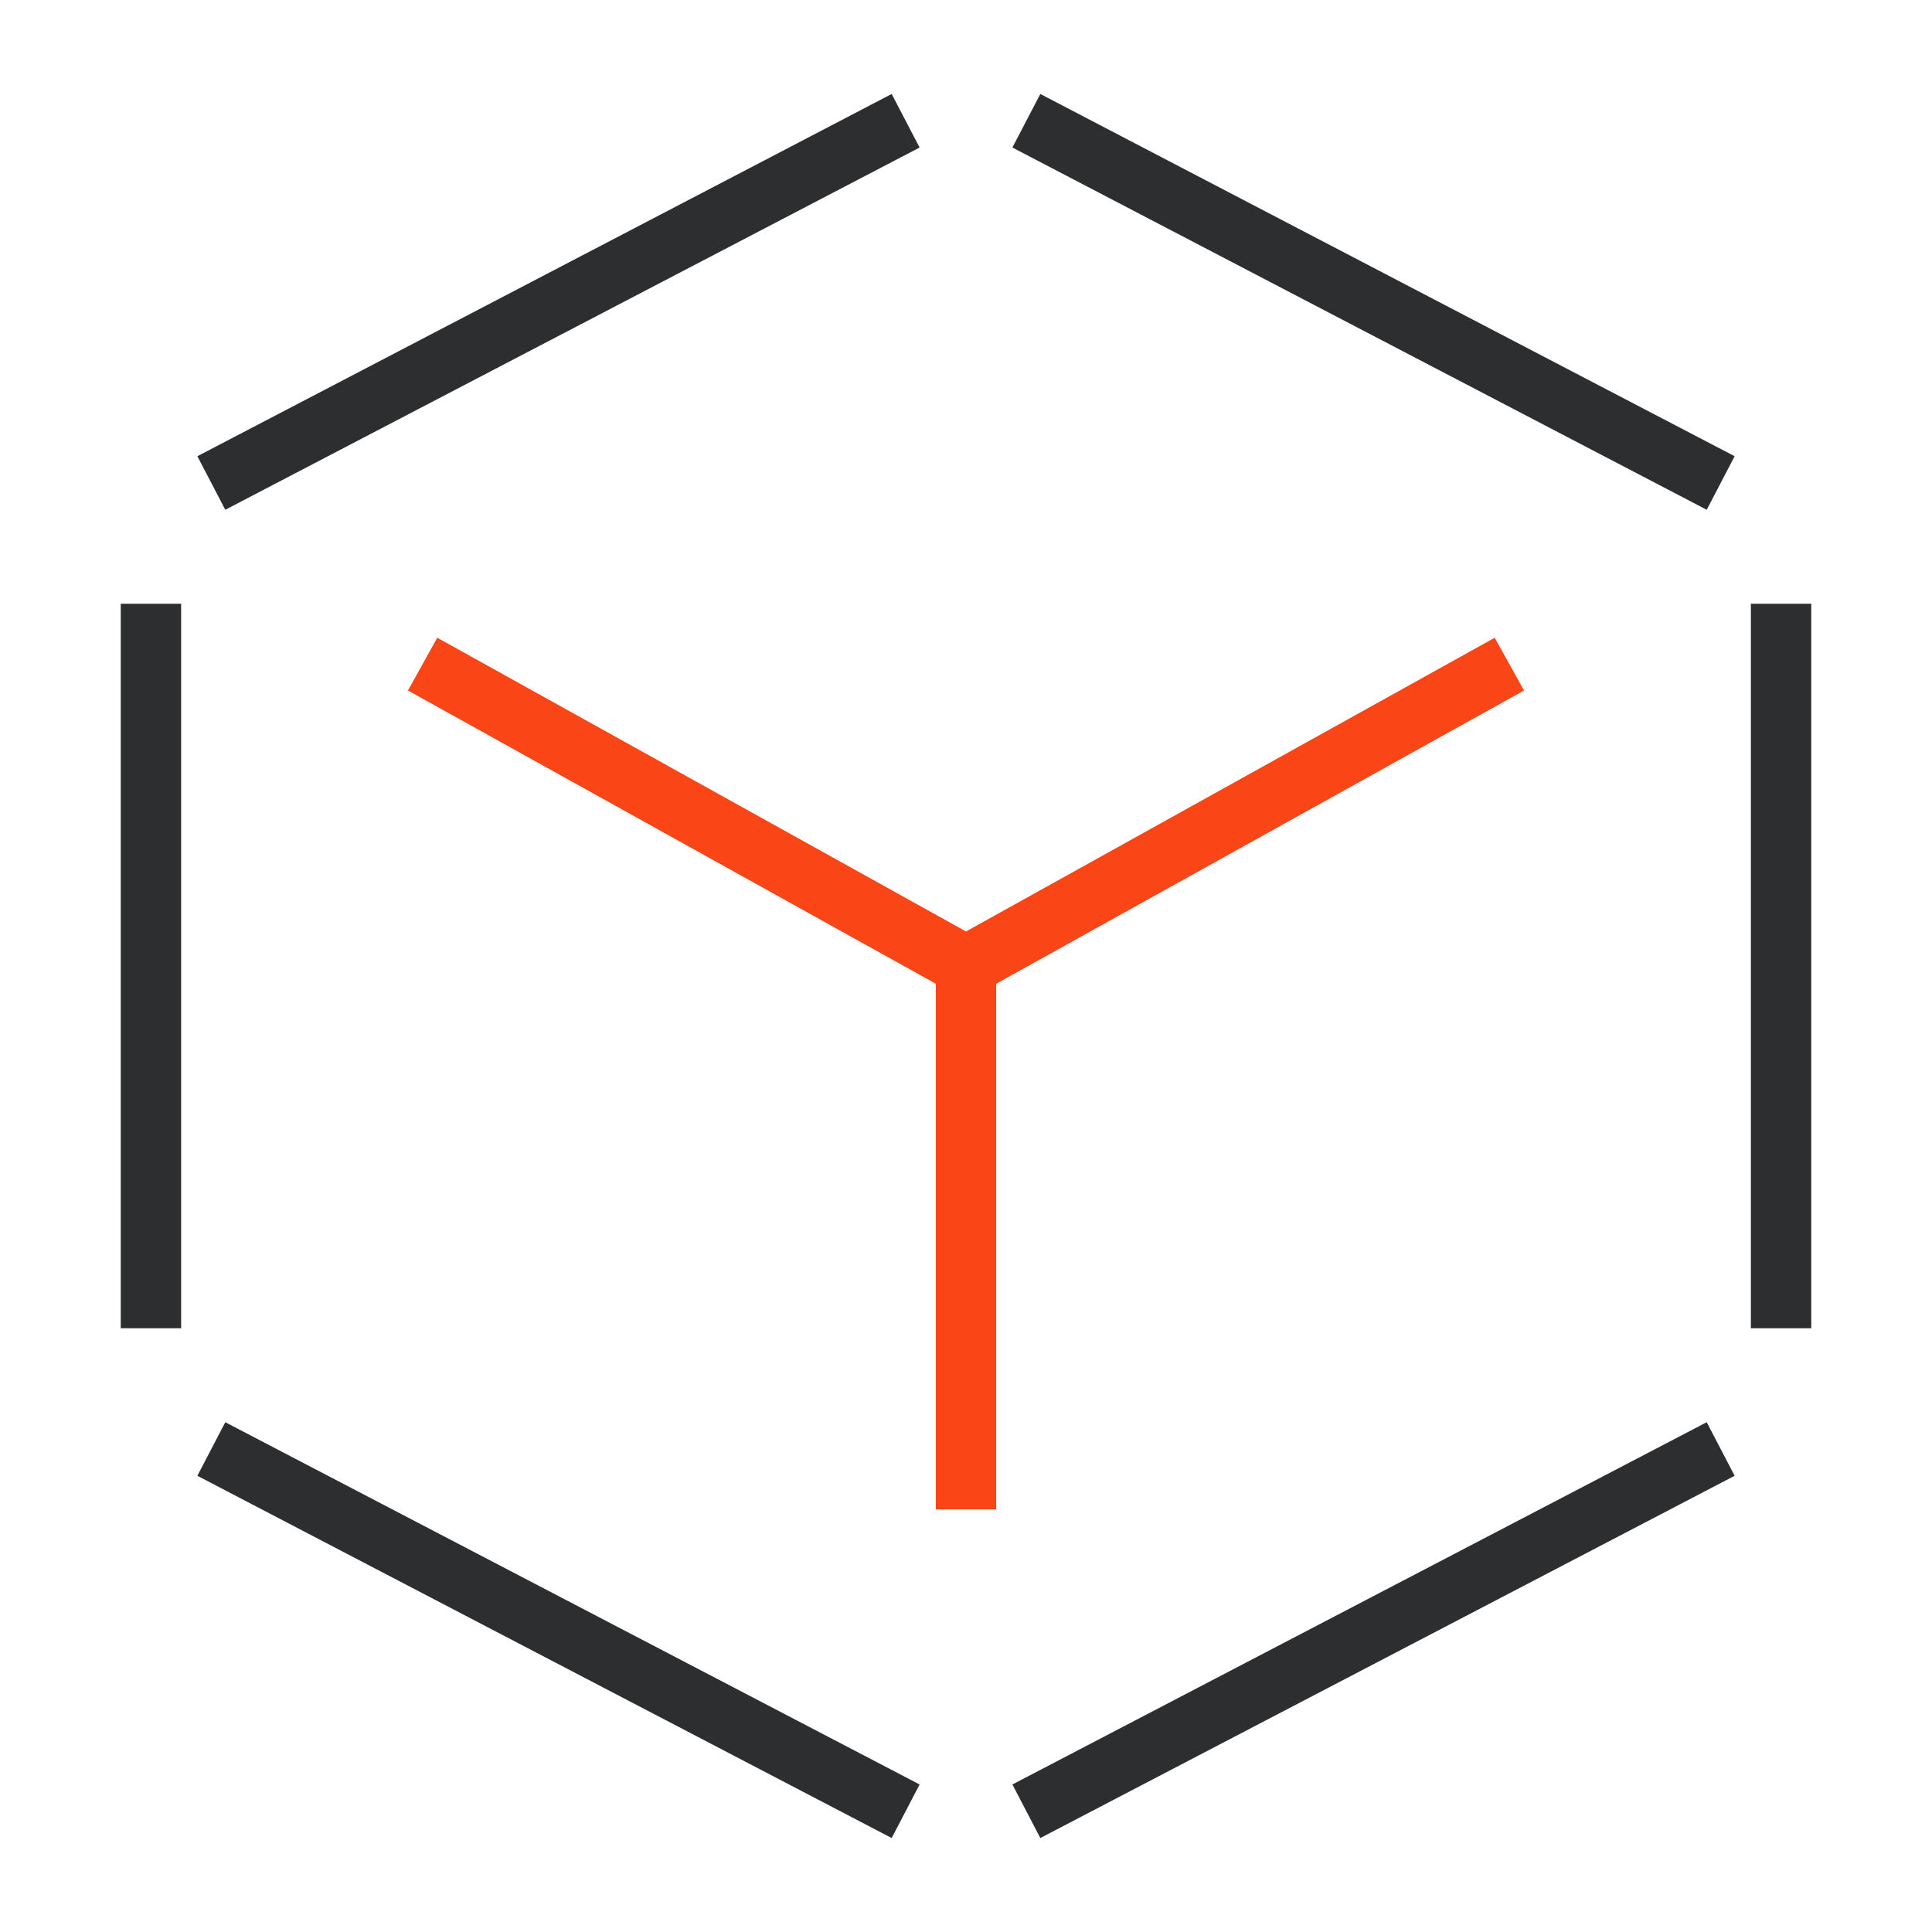
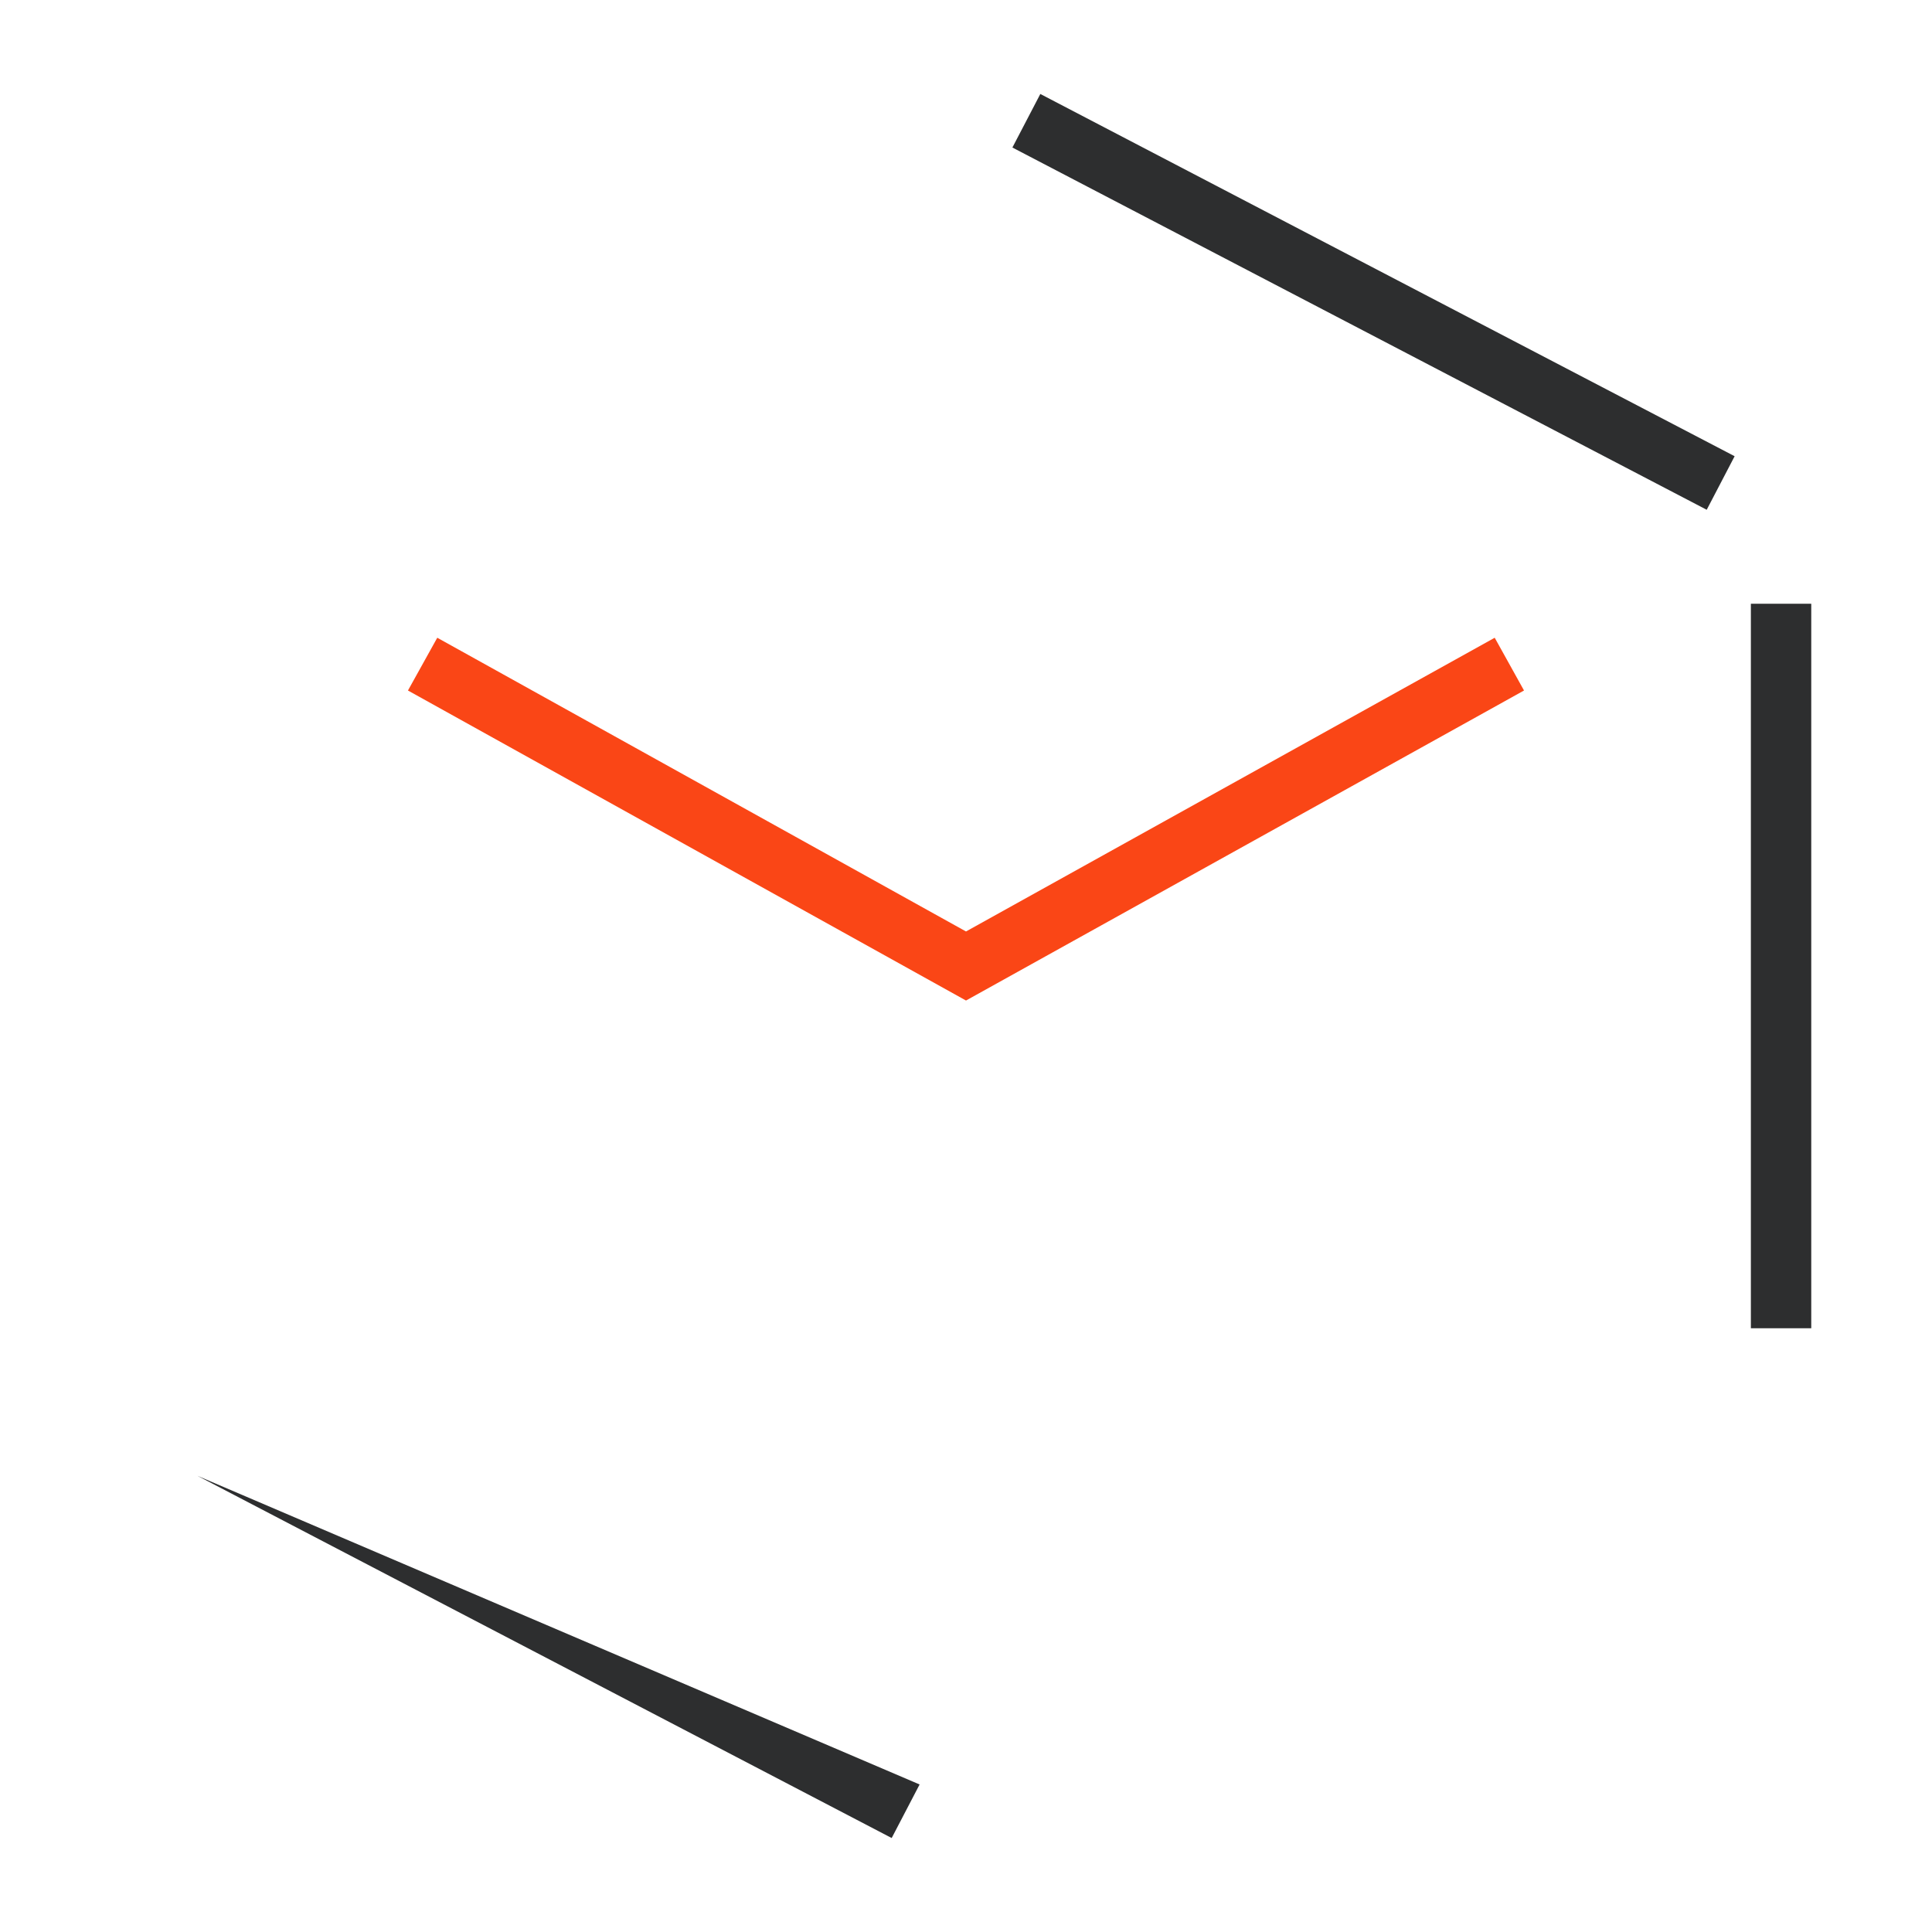
<svg xmlns="http://www.w3.org/2000/svg" width="64" height="64" viewBox="0 0 64 64" fill="none">
  <path fill-rule="evenodd" clip-rule="evenodd" d="M13.514 22.874L14.485 21.126L32 30.856L49.514 21.126L50.485 22.874L32 33.144L13.514 22.874Z" fill="#FA4616" />
-   <path fill-rule="evenodd" clip-rule="evenodd" d="M31 50V32H33V50H31Z" fill="#FA4616" />
-   <path fill-rule="evenodd" clip-rule="evenodd" d="M30.463 4.887L7.463 16.887L6.538 15.113L29.538 3.113L30.463 4.887Z" fill="#2D2E2F" />
  <path fill-rule="evenodd" clip-rule="evenodd" d="M33.537 4.887L56.537 16.887L57.462 15.113L34.462 3.113L33.537 4.887Z" fill="#2D2E2F" />
-   <path fill-rule="evenodd" clip-rule="evenodd" d="M30.463 59.113L7.463 47.113L6.538 48.887L29.538 60.887L30.463 59.113Z" fill="#2D2E2F" />
-   <path fill-rule="evenodd" clip-rule="evenodd" d="M33.537 59.113L56.537 47.113L57.462 48.887L34.462 60.887L33.537 59.113Z" fill="#2D2E2F" />
-   <path fill-rule="evenodd" clip-rule="evenodd" d="M4 44V20H6V44H4Z" fill="#2D2E2F" />
+   <path fill-rule="evenodd" clip-rule="evenodd" d="M30.463 59.113L6.538 48.887L29.538 60.887L30.463 59.113Z" fill="#2D2E2F" />
  <path fill-rule="evenodd" clip-rule="evenodd" d="M58 44V20H60V44H58Z" fill="#2D2E2F" />
</svg>